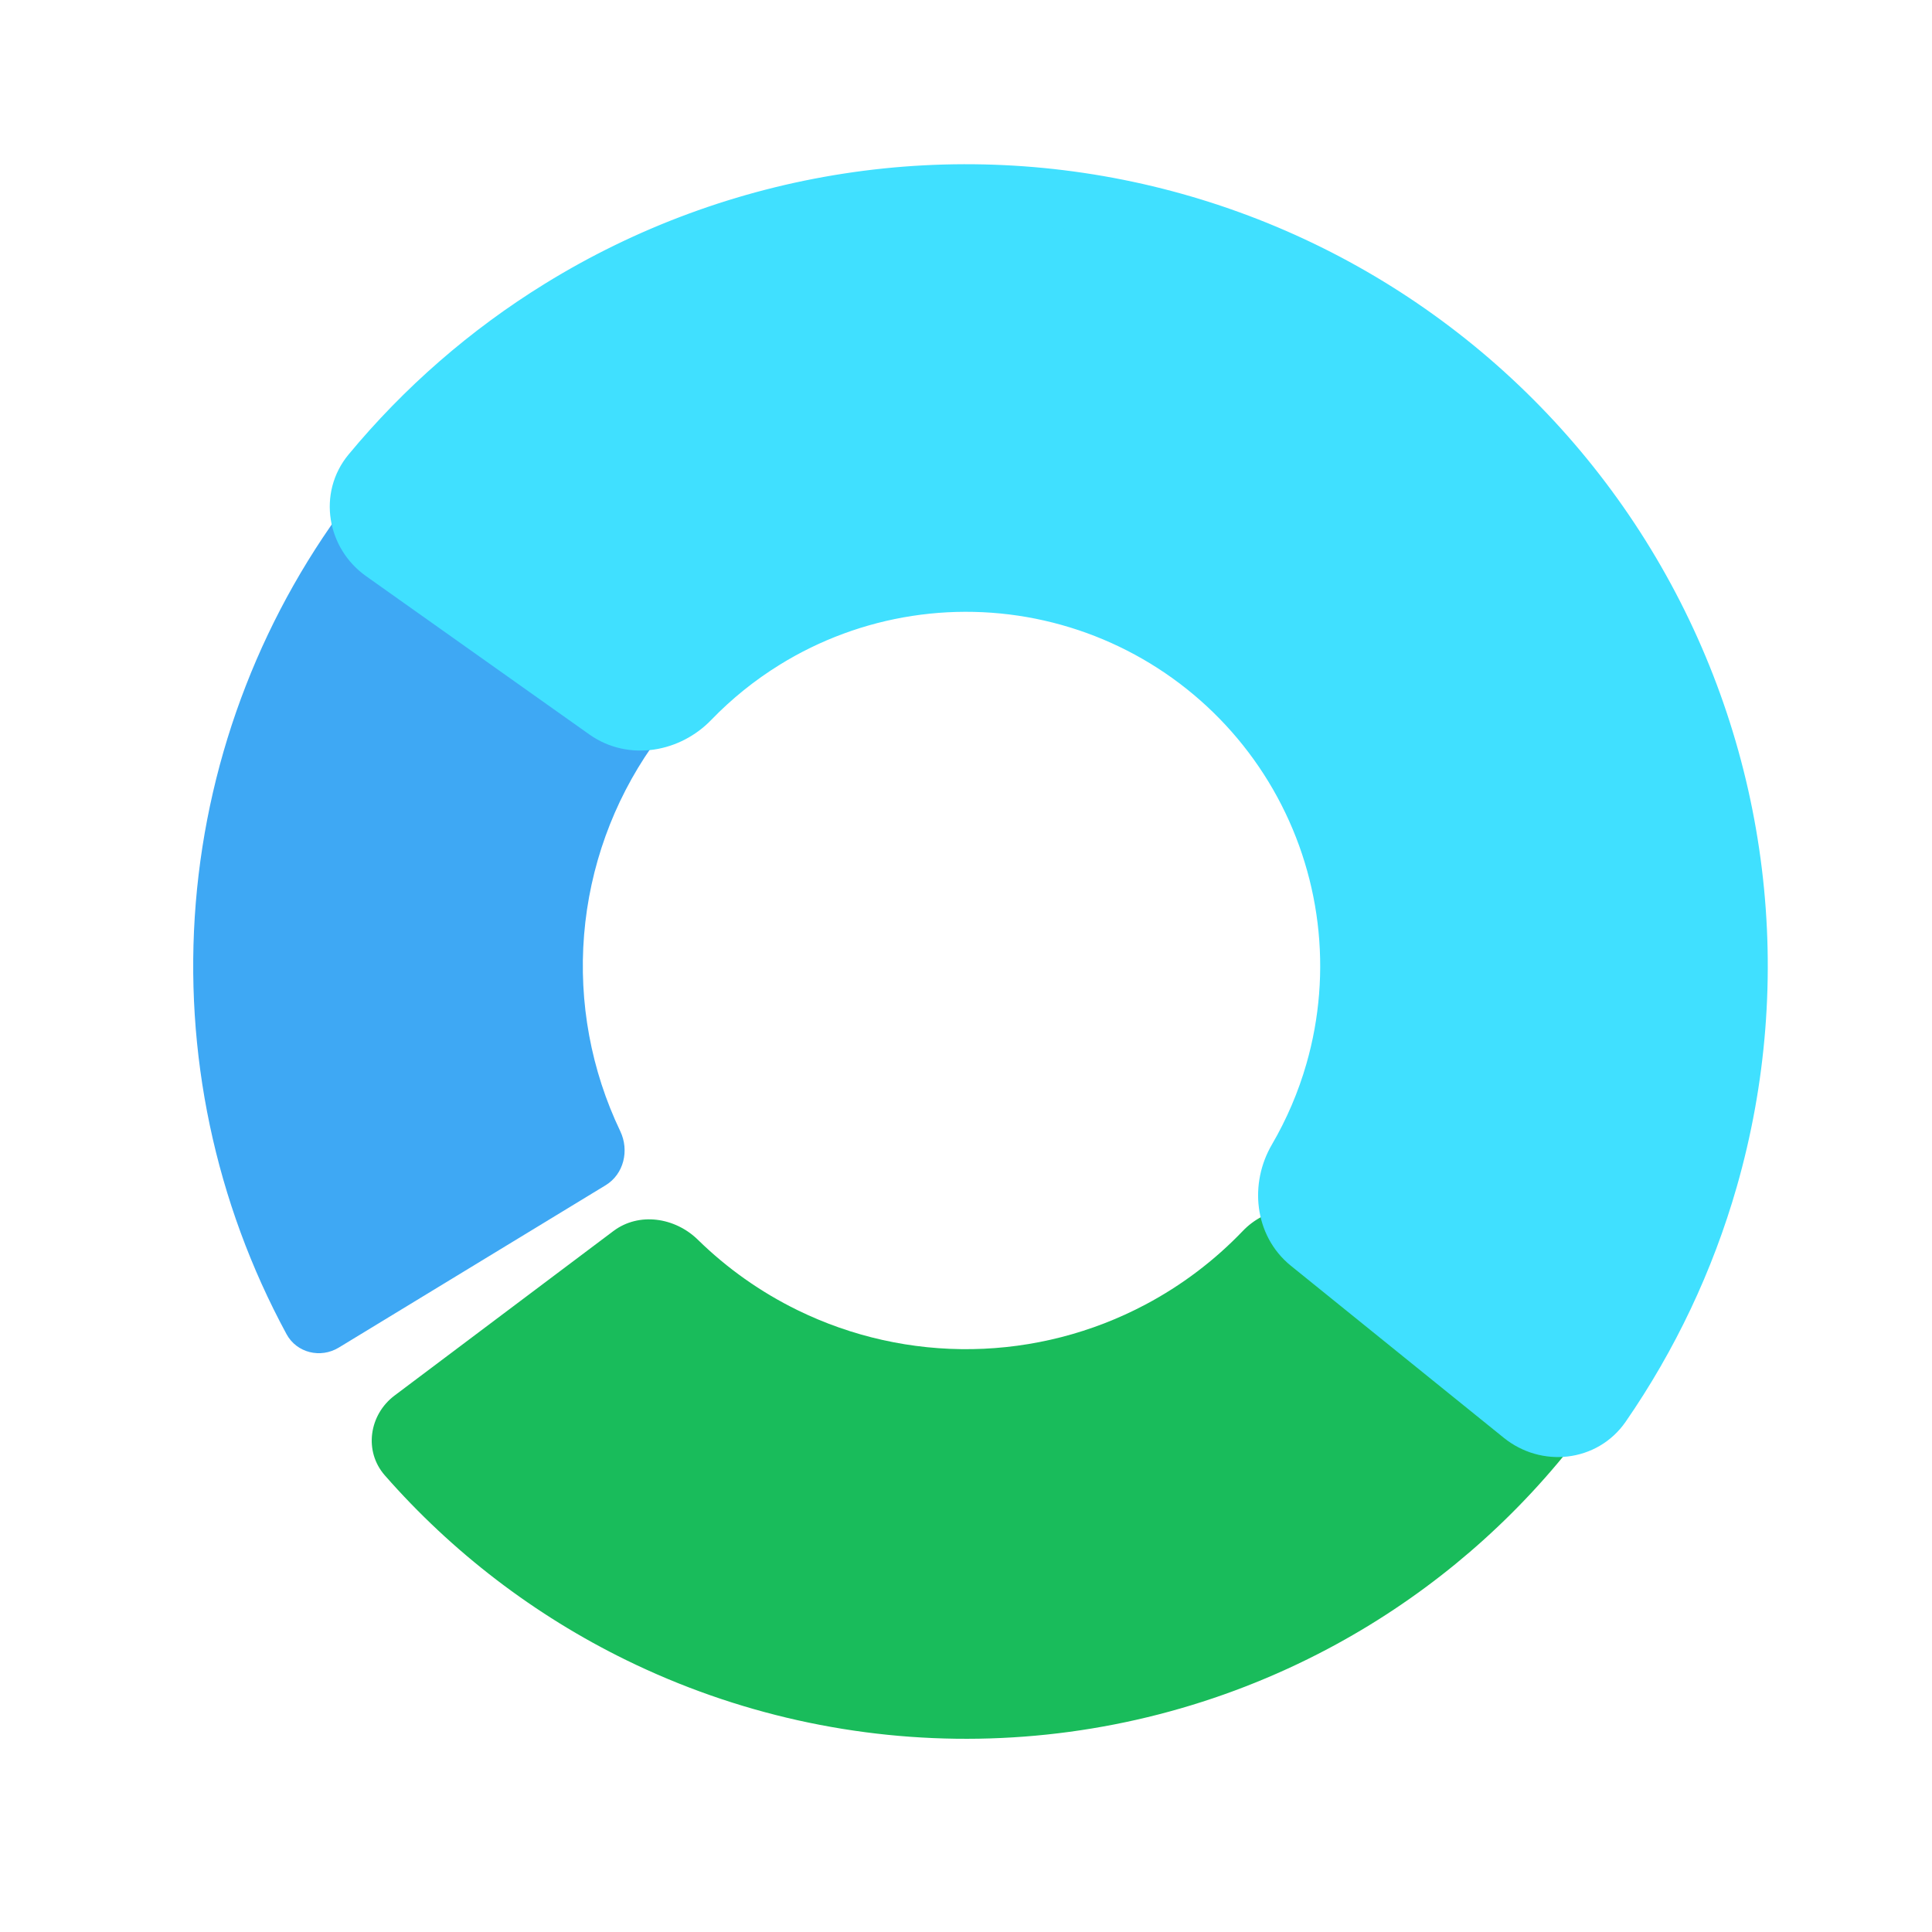
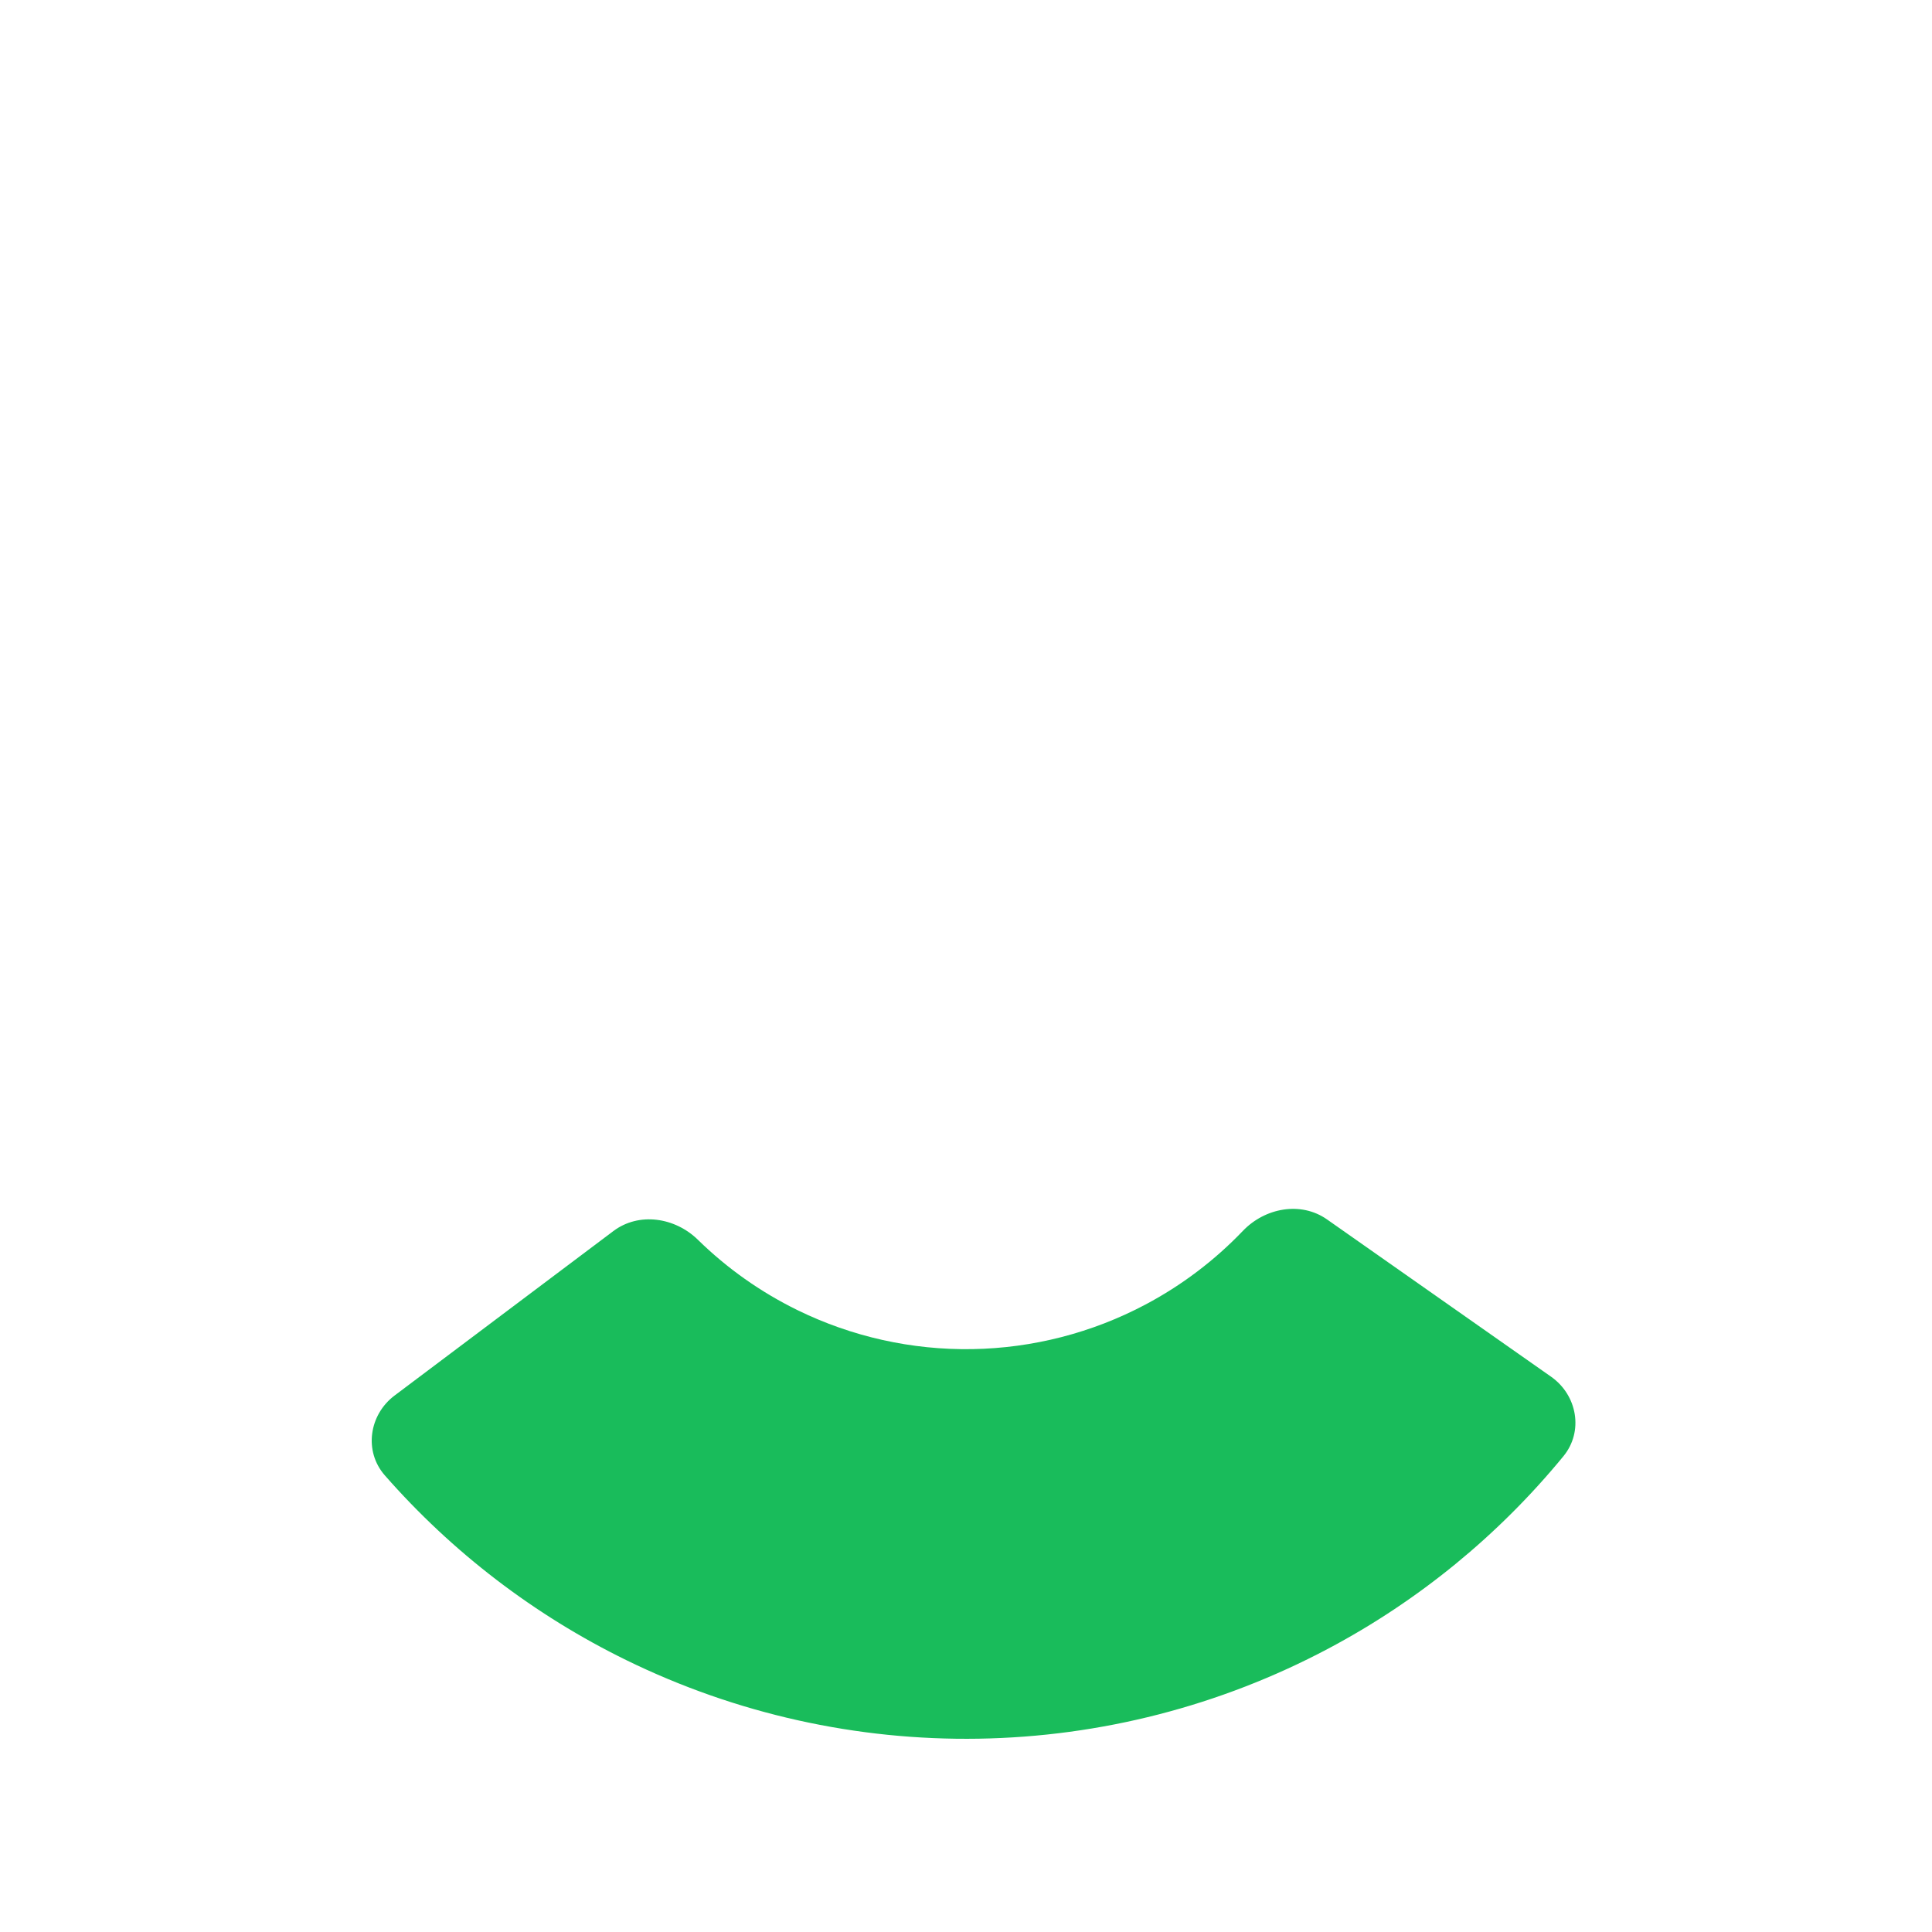
<svg xmlns="http://www.w3.org/2000/svg" width="200" height="200" viewBox="0 0 200 200" fill="none">
  <path d="M160.567 142.516C163.279 144.42 163.951 148.179 161.85 150.741C155.139 158.921 146.858 165.705 137.474 170.68C126.32 176.594 113.925 179.784 101.302 179.989C88.678 180.195 76.186 177.41 64.845 171.862C55.305 167.195 46.808 160.684 39.834 152.726C37.65 150.234 38.2 146.455 40.848 144.464L63.497 127.439C66.146 125.448 69.879 126.021 72.246 128.34C75.266 131.298 78.749 133.762 82.569 135.631C88.192 138.382 94.386 139.763 100.645 139.661C106.904 139.559 113.05 137.978 118.581 135.045C122.338 133.053 125.739 130.476 128.661 127.422C130.952 125.028 134.664 124.333 137.377 126.237L160.567 142.516Z" fill="#19BC5B" />
-   <path d="M35.072 139.501C33.184 140.649 30.714 140.054 29.662 138.112C22.277 124.483 18.997 108.973 20.267 93.466C21.538 77.96 27.299 63.191 36.804 50.946C38.159 49.201 40.693 49.016 42.368 50.456L66.887 71.534C68.563 72.974 68.734 75.49 67.47 77.301C63.469 83.035 61.041 89.746 60.466 96.76C59.891 103.776 61.195 110.792 64.209 117.1C65.161 119.094 64.582 121.547 62.695 122.696L35.072 139.501Z" fill="#3EA8F4" />
-   <path d="M39.635 57.198C36.931 55.281 36.277 51.52 38.391 48.968C43.932 42.278 50.535 36.524 57.949 31.944C67.066 26.31 77.222 22.566 87.814 20.933C98.406 19.301 109.219 19.814 119.609 22.44C129.999 25.067 139.756 29.755 148.299 36.226C156.843 42.696 163.999 50.817 169.344 60.107C174.688 69.397 178.111 79.665 179.41 90.304C180.709 100.942 179.857 111.733 176.905 122.035C174.505 130.412 170.756 138.328 165.818 145.475C163.935 148.201 160.136 148.59 157.559 146.508L135.52 128.701C132.943 126.618 132.587 122.858 134.258 119.996C135.917 117.152 137.221 114.106 138.132 110.926C139.596 105.817 140.018 100.467 139.374 95.192C138.73 89.918 137.032 84.826 134.383 80.22C131.733 75.614 128.184 71.587 123.948 68.379C119.712 65.171 114.874 62.846 109.723 61.544C104.571 60.241 99.21 59.987 93.958 60.797C88.706 61.606 83.67 63.462 79.15 66.256C76.335 67.995 73.756 70.075 71.469 72.443C69.167 74.826 65.451 75.503 62.748 73.586L39.635 57.198Z" fill="#40E0FF" stroke="#40E0FF" stroke-width="6" />
</svg>